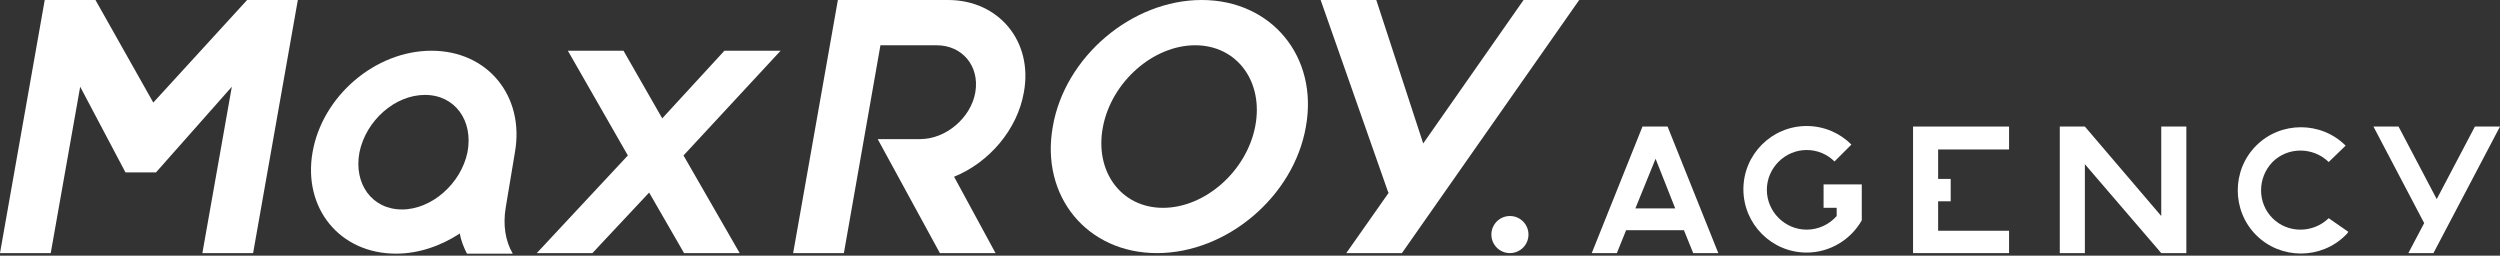
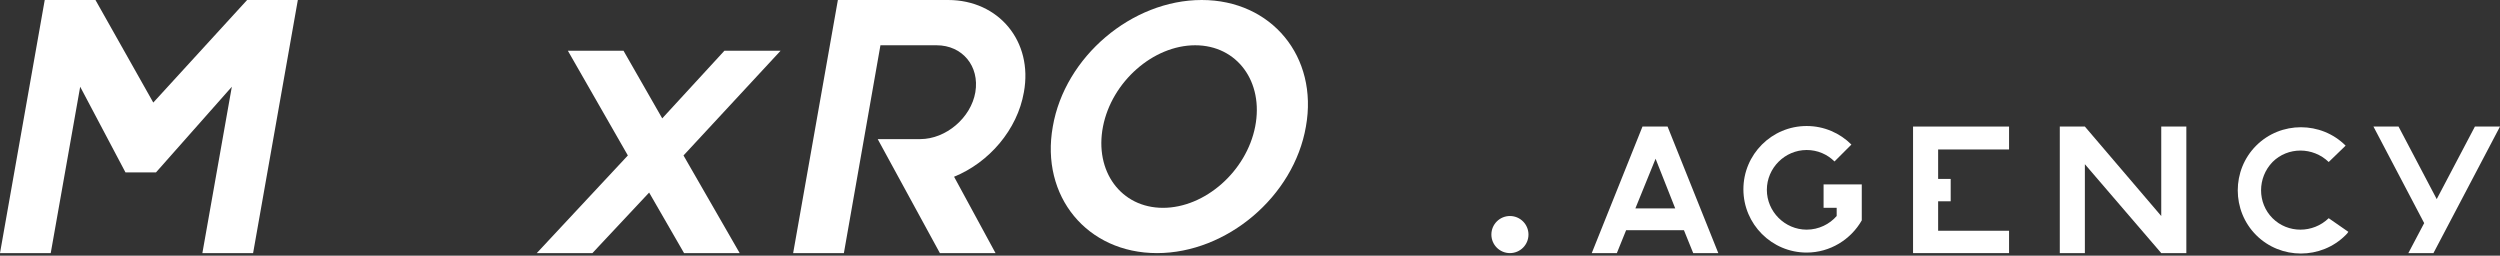
<svg xmlns="http://www.w3.org/2000/svg" width="264" height="27" viewBox="0 0 264 27" fill="none">
  <rect x="0" y="0" width="264" height="27" fill="#333333" stroke="none" />
  <path d="M159.449 26.728C160.53 26.728 161.407 25.852 161.407 24.77C161.407 23.688 160.53 22.811 159.449 22.811C158.367 22.811 157.49 23.688 157.49 24.77C157.49 25.852 158.367 26.728 159.449 26.728Z" fill="white" />
  <path d="M16.187 10.83L10.081 0H4.724L0 26.728H5.357L8.468 9.159L13.249 18.203H16.475L24.482 9.159L21.371 26.728H26.728L31.452 0H26.095L16.187 10.83Z" fill="white" />
  <path d="M100.116 0H88.48L83.757 26.728H89.114L92.974 4.781H98.907C101.614 4.781 103.457 6.97 102.997 9.735C102.536 12.443 99.886 14.689 97.179 14.689H92.686L99.252 26.728H105.128L100.75 18.664C104.437 17.166 107.432 13.71 108.123 9.735C109.103 4.378 105.474 0 100.116 0Z" fill="white" />
  <path d="M76.499 5.357L69.932 12.5L65.842 5.357H59.966L66.302 16.417L56.683 26.728H62.558L68.549 20.334L72.236 26.728H78.111L72.178 16.417L82.432 5.357H76.499Z" fill="white" />
  <path d="M126.902 0C119.529 0 112.444 5.991 111.176 13.364C109.851 20.738 114.805 26.728 122.179 26.728C129.552 26.728 136.637 20.738 137.905 13.364C139.23 5.991 134.276 0 126.902 0ZM122.812 21.947C118.377 21.947 115.554 18.088 116.476 13.364C117.398 8.641 121.776 4.781 126.211 4.781C130.647 4.781 133.469 8.641 132.548 13.364C131.626 18.088 127.248 21.947 122.812 21.947Z" fill="white" />
-   <path d="M54.378 16.072C55.415 10.138 51.498 5.357 45.565 5.357C39.632 5.357 34.044 10.138 33.007 16.072C31.97 22.005 35.887 26.786 41.821 26.786C44.182 26.786 46.544 25.98 48.56 24.655C48.675 25.403 48.964 26.095 49.309 26.786H54.148C53.341 25.403 53.111 23.733 53.399 21.947L54.378 16.072ZM42.454 22.12C39.286 22.12 37.327 19.413 37.961 16.072C38.652 12.73 41.705 10.023 44.874 10.023C48.042 10.023 50 12.73 49.367 16.072C48.675 19.413 45.565 22.12 42.454 22.12Z" fill="white" />
-   <path d="M160.889 0L150.29 15.15L145.336 0H139.46L146.603 20.334H146.66L142.167 26.728H148.043L166.764 0H160.889Z" fill="white" />
  <path d="M173.446 13.365L168.089 26.729H170.739L171.718 24.309H177.824L178.803 26.729H181.453L176.096 13.365H173.446ZM176.902 22.005H172.697L174.829 16.763L176.902 22.005Z" fill="white" />
  <path d="M228.228 22.811L220.163 13.364H217.514V26.728H220.163V17.339L228.228 26.728H230.878V13.364H228.228V22.811Z" fill="white" />
  <path d="M202.018 13.364V26.728H212.156V24.367H204.667V21.256H205.992V18.894H204.667V15.784H212.156V13.364H202.018Z" fill="white" />
  <path d="M239.979 23.042C238.366 21.429 238.366 18.779 239.979 17.108C241.592 15.496 244.242 15.496 245.912 17.108L247.698 15.38C245.106 12.788 240.843 12.788 238.251 15.38C235.659 17.973 235.659 22.235 238.251 24.828C240.843 27.42 245.106 27.42 247.698 24.828C247.813 24.712 247.928 24.597 247.986 24.482L245.912 23.042C244.242 24.655 241.592 24.655 239.979 23.042Z" fill="white" />
  <path d="M261.35 13.364L257.318 21.026L253.286 13.364H250.636L255.993 23.56L254.322 26.728H256.972L264 13.364H261.35Z" fill="white" />
  <path d="M192.628 21.947H193.953V22.811C193.204 23.675 192.052 24.251 190.785 24.251C188.48 24.251 186.58 22.351 186.58 20.046C186.58 17.742 188.48 15.841 190.785 15.841C191.937 15.841 192.974 16.302 193.722 17.051L195.508 15.265C194.298 14.056 192.628 13.307 190.785 13.307C187.098 13.307 184.103 16.302 184.103 19.989C184.103 23.675 187.098 26.671 190.785 26.671C193.262 26.671 195.451 25.288 196.603 23.272V19.47H192.57V21.947H192.628Z" fill="white" />
</svg>